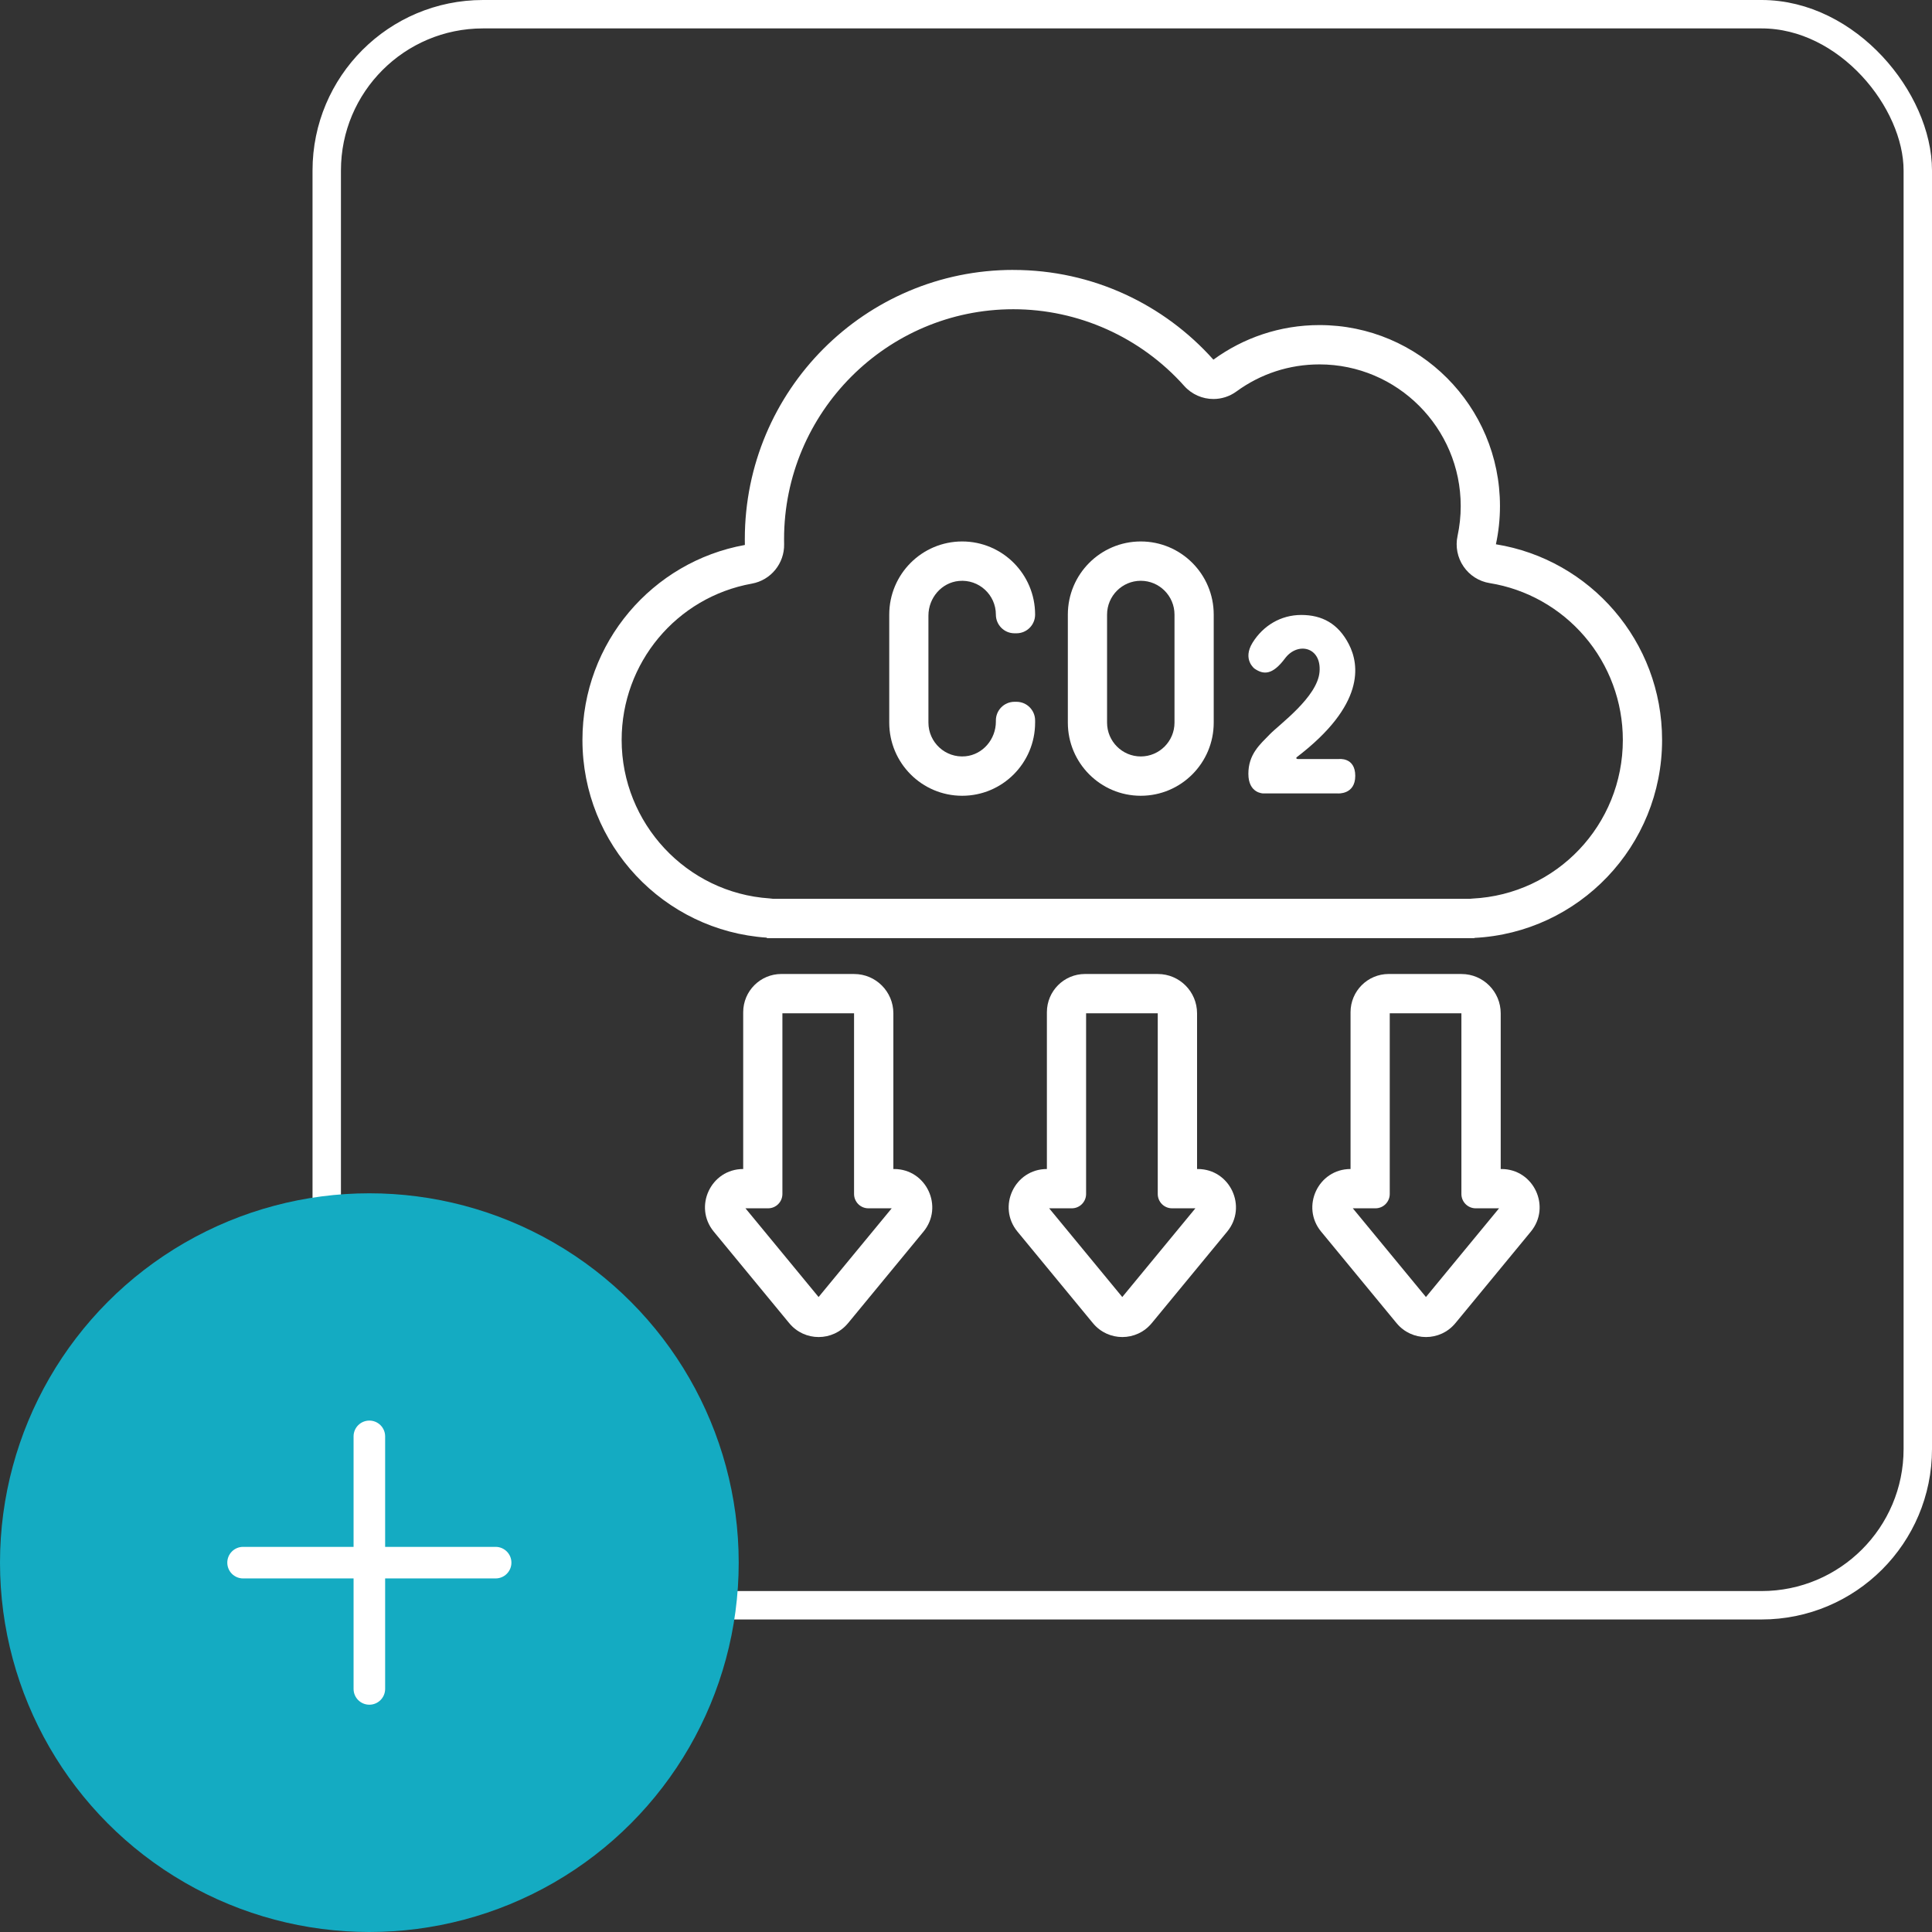
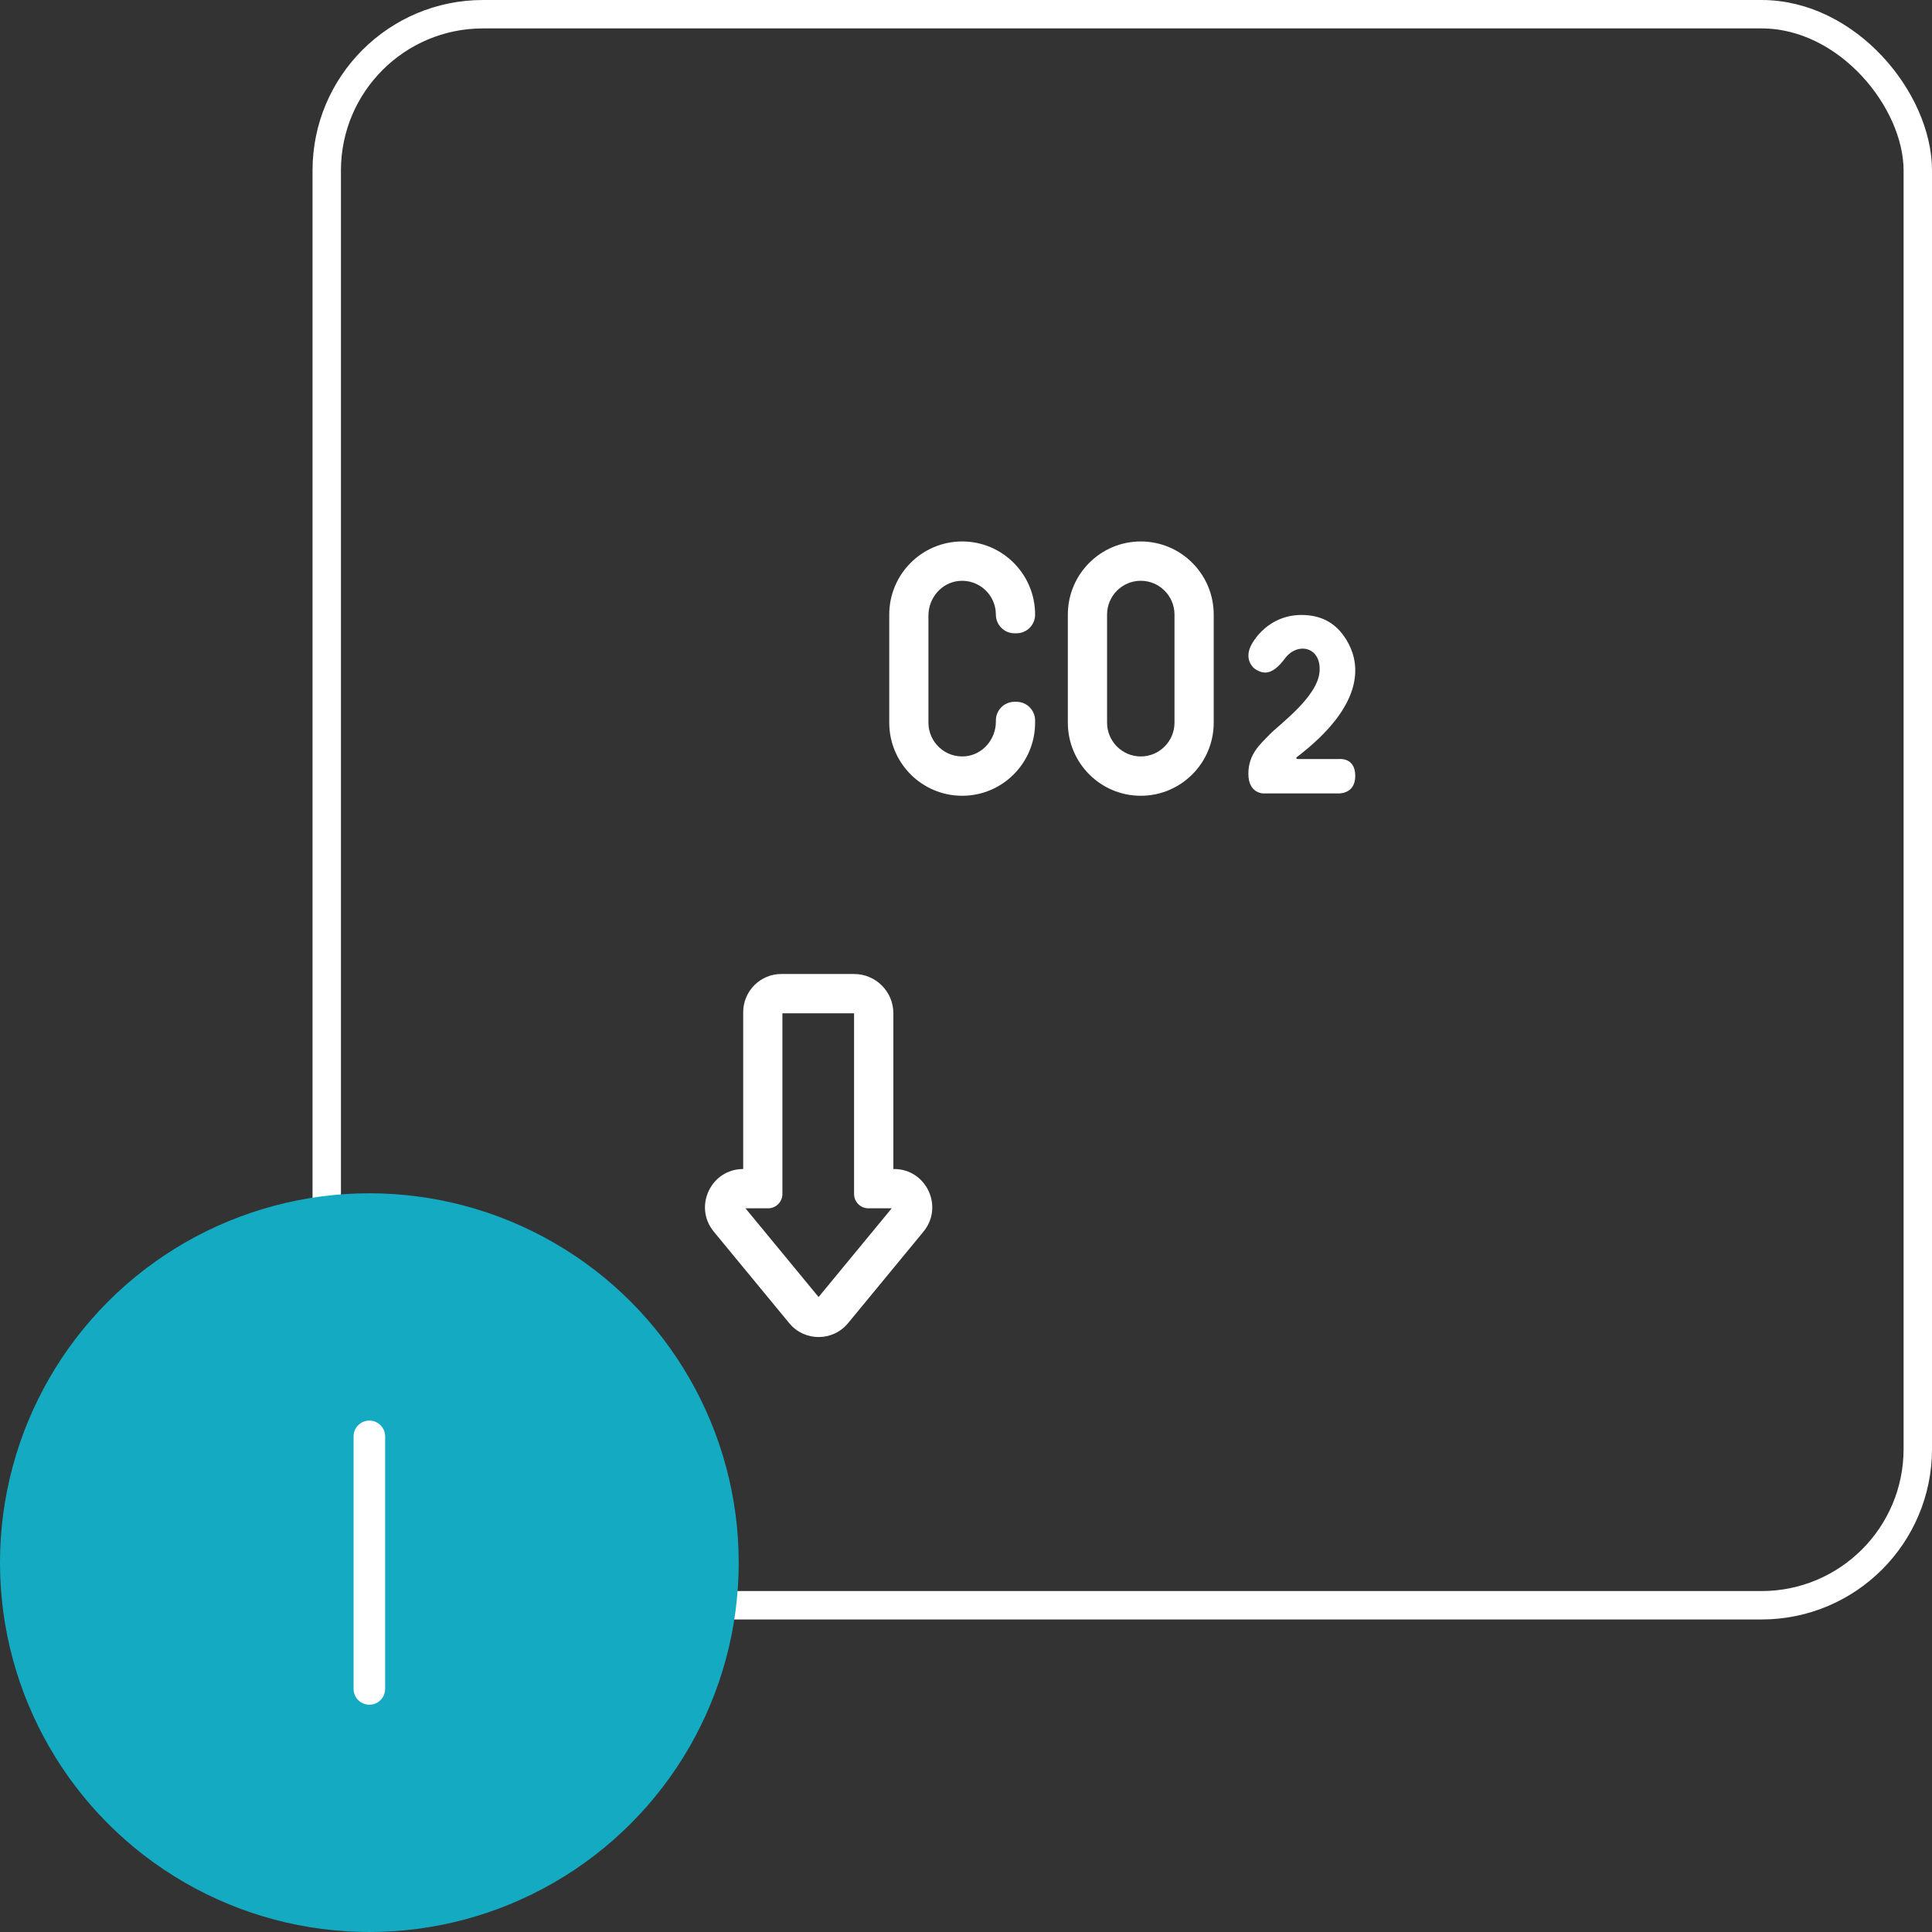
<svg xmlns="http://www.w3.org/2000/svg" width="136" height="136" viewBox="0 0 136 136" fill="none">
  <rect x="0" y="0" width="136" height="136" fill="#333333" stroke="none" />
  <rect x="23" y="1" width="112" height="112" rx="11" stroke="white" stroke-width="2" />
-   <path d="M71.331 21.768C75.914 21.768 80.297 23.735 83.358 27.164C83.9 27.772 84.656 28.087 85.415 28.087C85.982 28.087 86.551 27.913 87.038 27.556C88.745 26.309 90.765 25.651 92.88 25.651C98.363 25.651 102.825 30.126 102.825 35.625C102.825 36.33 102.75 37.039 102.601 37.732C102.441 38.474 102.594 39.252 103.023 39.877C103.451 40.505 104.116 40.928 104.865 41.047C107.452 41.463 109.824 42.795 111.543 44.799C113.28 46.823 114.237 49.411 114.237 52.087C114.237 58.055 109.586 62.961 103.649 63.254C103.589 63.257 103.53 63.263 103.473 63.27H54.417C54.334 63.257 54.25 63.248 54.163 63.241C48.33 62.853 43.76 57.953 43.76 52.087C43.76 46.669 47.614 42.042 52.924 41.084C54.261 40.844 55.225 39.661 55.197 38.3C55.195 38.184 55.193 38.069 55.193 37.953C55.193 29.029 62.433 21.768 71.331 21.768ZM71.331 19C60.893 19 52.43 27.485 52.43 37.955C52.43 38.091 52.432 38.226 52.434 38.362C45.934 39.532 41 45.229 41 52.087C41 59.477 46.731 65.523 53.983 66.005V66.04H103.785V66.022C111.143 65.657 117 59.559 117 52.089C117 45.139 111.934 39.38 105.302 38.314C105.489 37.446 105.588 36.548 105.588 35.625C105.588 28.586 99.898 22.883 92.882 22.883C90.091 22.883 87.513 23.788 85.415 25.318C81.955 21.442 76.928 19.002 71.331 19.002V19Z" fill="white" />
  <path d="M60.12 71.33V84.048C60.12 84.605 60.571 85.057 61.126 85.057H62.771L60.197 88.179L57.623 91.302L55.05 88.179L52.476 85.057H54.07C54.626 85.057 55.076 84.605 55.076 84.048V71.33H60.123M60.123 68.562H55.002C53.519 68.562 52.316 69.766 52.316 71.255V82.291C50.043 82.291 48.798 84.944 50.247 86.7L50.35 86.825L52.924 89.948L55.498 93.071L55.557 93.141C56.631 94.445 58.623 94.445 59.697 93.141L59.756 93.071L62.329 89.948L64.903 86.825L65.006 86.7C66.453 84.944 65.208 82.291 62.938 82.291H62.887V71.332C62.887 69.804 61.651 68.564 60.127 68.564L60.123 68.562Z" fill="white" />
-   <path d="M81.498 71.33V84.048C81.498 84.605 81.948 85.057 82.504 85.057H84.148L81.575 88.179L79.001 91.302L76.427 88.179L73.854 85.057H75.448C76.004 85.057 76.454 84.605 76.454 84.048V71.33H81.5M81.5 68.562H76.379C74.897 68.562 73.694 69.766 73.694 71.255V82.291C71.421 82.291 70.176 84.944 71.625 86.7L71.728 86.825L74.302 89.948L76.876 93.071L76.935 93.141C78.009 94.445 80 94.445 81.074 93.141L81.133 93.071L83.707 89.948L86.281 86.825L86.384 86.7C87.831 84.944 86.586 82.291 84.315 82.291H84.265V71.332C84.265 69.804 83.029 68.564 81.505 68.564L81.5 68.562Z" fill="white" />
-   <path d="M102.873 71.33V84.048C102.873 84.605 103.324 85.057 103.879 85.057H105.524L102.95 88.179L100.377 91.302L97.803 88.179L95.229 85.057H96.824C97.379 85.057 97.829 84.605 97.829 84.048V71.33H102.876M102.876 68.562H97.755C96.272 68.562 95.069 69.766 95.069 71.255V82.291C92.796 82.291 91.551 84.944 93 86.7L93.104 86.825L95.677 89.948L98.251 93.071L98.31 93.141C99.384 94.445 101.376 94.445 102.45 93.141L102.509 93.071L105.083 89.948L107.656 86.825L107.759 86.7C109.207 84.944 107.962 82.291 105.691 82.291H105.64V71.332C105.64 69.804 104.404 68.564 102.88 68.564L102.876 68.562Z" fill="white" />
  <path d="M80.303 40.883C81.612 40.883 82.677 41.952 82.677 43.264V50.868C82.677 52.181 81.612 53.249 80.303 53.249C78.995 53.249 77.93 52.181 77.93 50.868V43.264C77.93 41.952 78.995 40.883 80.303 40.883ZM80.303 38.115C77.468 38.115 75.169 40.421 75.169 43.264V50.868C75.169 53.712 77.468 56.017 80.303 56.017C83.138 56.017 85.438 53.712 85.438 50.868V43.264C85.438 40.421 83.138 38.115 80.303 38.115Z" fill="white" />
  <path d="M70.103 50.717V50.798C70.103 52.036 69.187 53.121 67.957 53.238C66.546 53.37 65.355 52.256 65.355 50.868V43.335C65.355 42.097 66.271 41.011 67.501 40.895C68.913 40.762 70.103 41.877 70.103 43.264C70.103 43.991 70.689 44.579 71.414 44.579H71.555C72.279 44.579 72.865 43.991 72.865 43.264C72.865 40.421 70.566 38.115 67.731 38.115C64.896 38.115 62.597 40.421 62.597 43.264V50.868C62.597 53.712 64.896 56.017 67.731 56.017C70.566 56.017 72.865 53.712 72.865 50.868V50.717C72.865 49.99 72.279 49.402 71.555 49.402H71.414C70.689 49.402 70.103 49.99 70.103 50.717Z" fill="white" />
  <path d="M88.31 47.068C88.31 47.068 87.44 46.416 88.176 45.235C88.912 44.055 90.143 43.289 91.602 43.289C93.06 43.289 94.197 43.892 94.946 45.341C95.695 46.79 96.11 49.622 91.266 53.313C91.266 53.313 91.193 53.432 91.384 53.432H94.234C94.234 53.432 95.401 53.274 95.401 54.615C95.401 55.956 94.166 55.852 94.166 55.852H88.927C88.927 55.852 87.877 55.859 87.877 54.472C87.877 53.084 88.705 52.393 89.386 51.69C90.067 50.988 92.735 49.069 92.886 47.301C93.038 45.533 91.342 45.16 90.457 46.345C89.573 47.53 88.944 47.506 88.308 47.065L88.31 47.068Z" fill="white" />
  <circle cx="26" cy="110" r="26" fill="#14ABC2" />
-   <path d="M36 110C36 110.614 35.502 111.111 34.889 111.111H17.111C16.497 111.111 16 110.614 16 110C16 109.386 16.497 108.889 17.111 108.889H34.889C35.502 108.889 36 109.386 36 110Z" fill="white" />
  <path d="M26 120C25.386 120 24.889 119.503 24.889 118.889L24.889 101.111C24.889 100.497 25.386 100 26 100C26.614 100 27.111 100.497 27.111 101.111L27.111 118.889C27.111 119.503 26.614 120 26 120Z" fill="white" />
</svg>